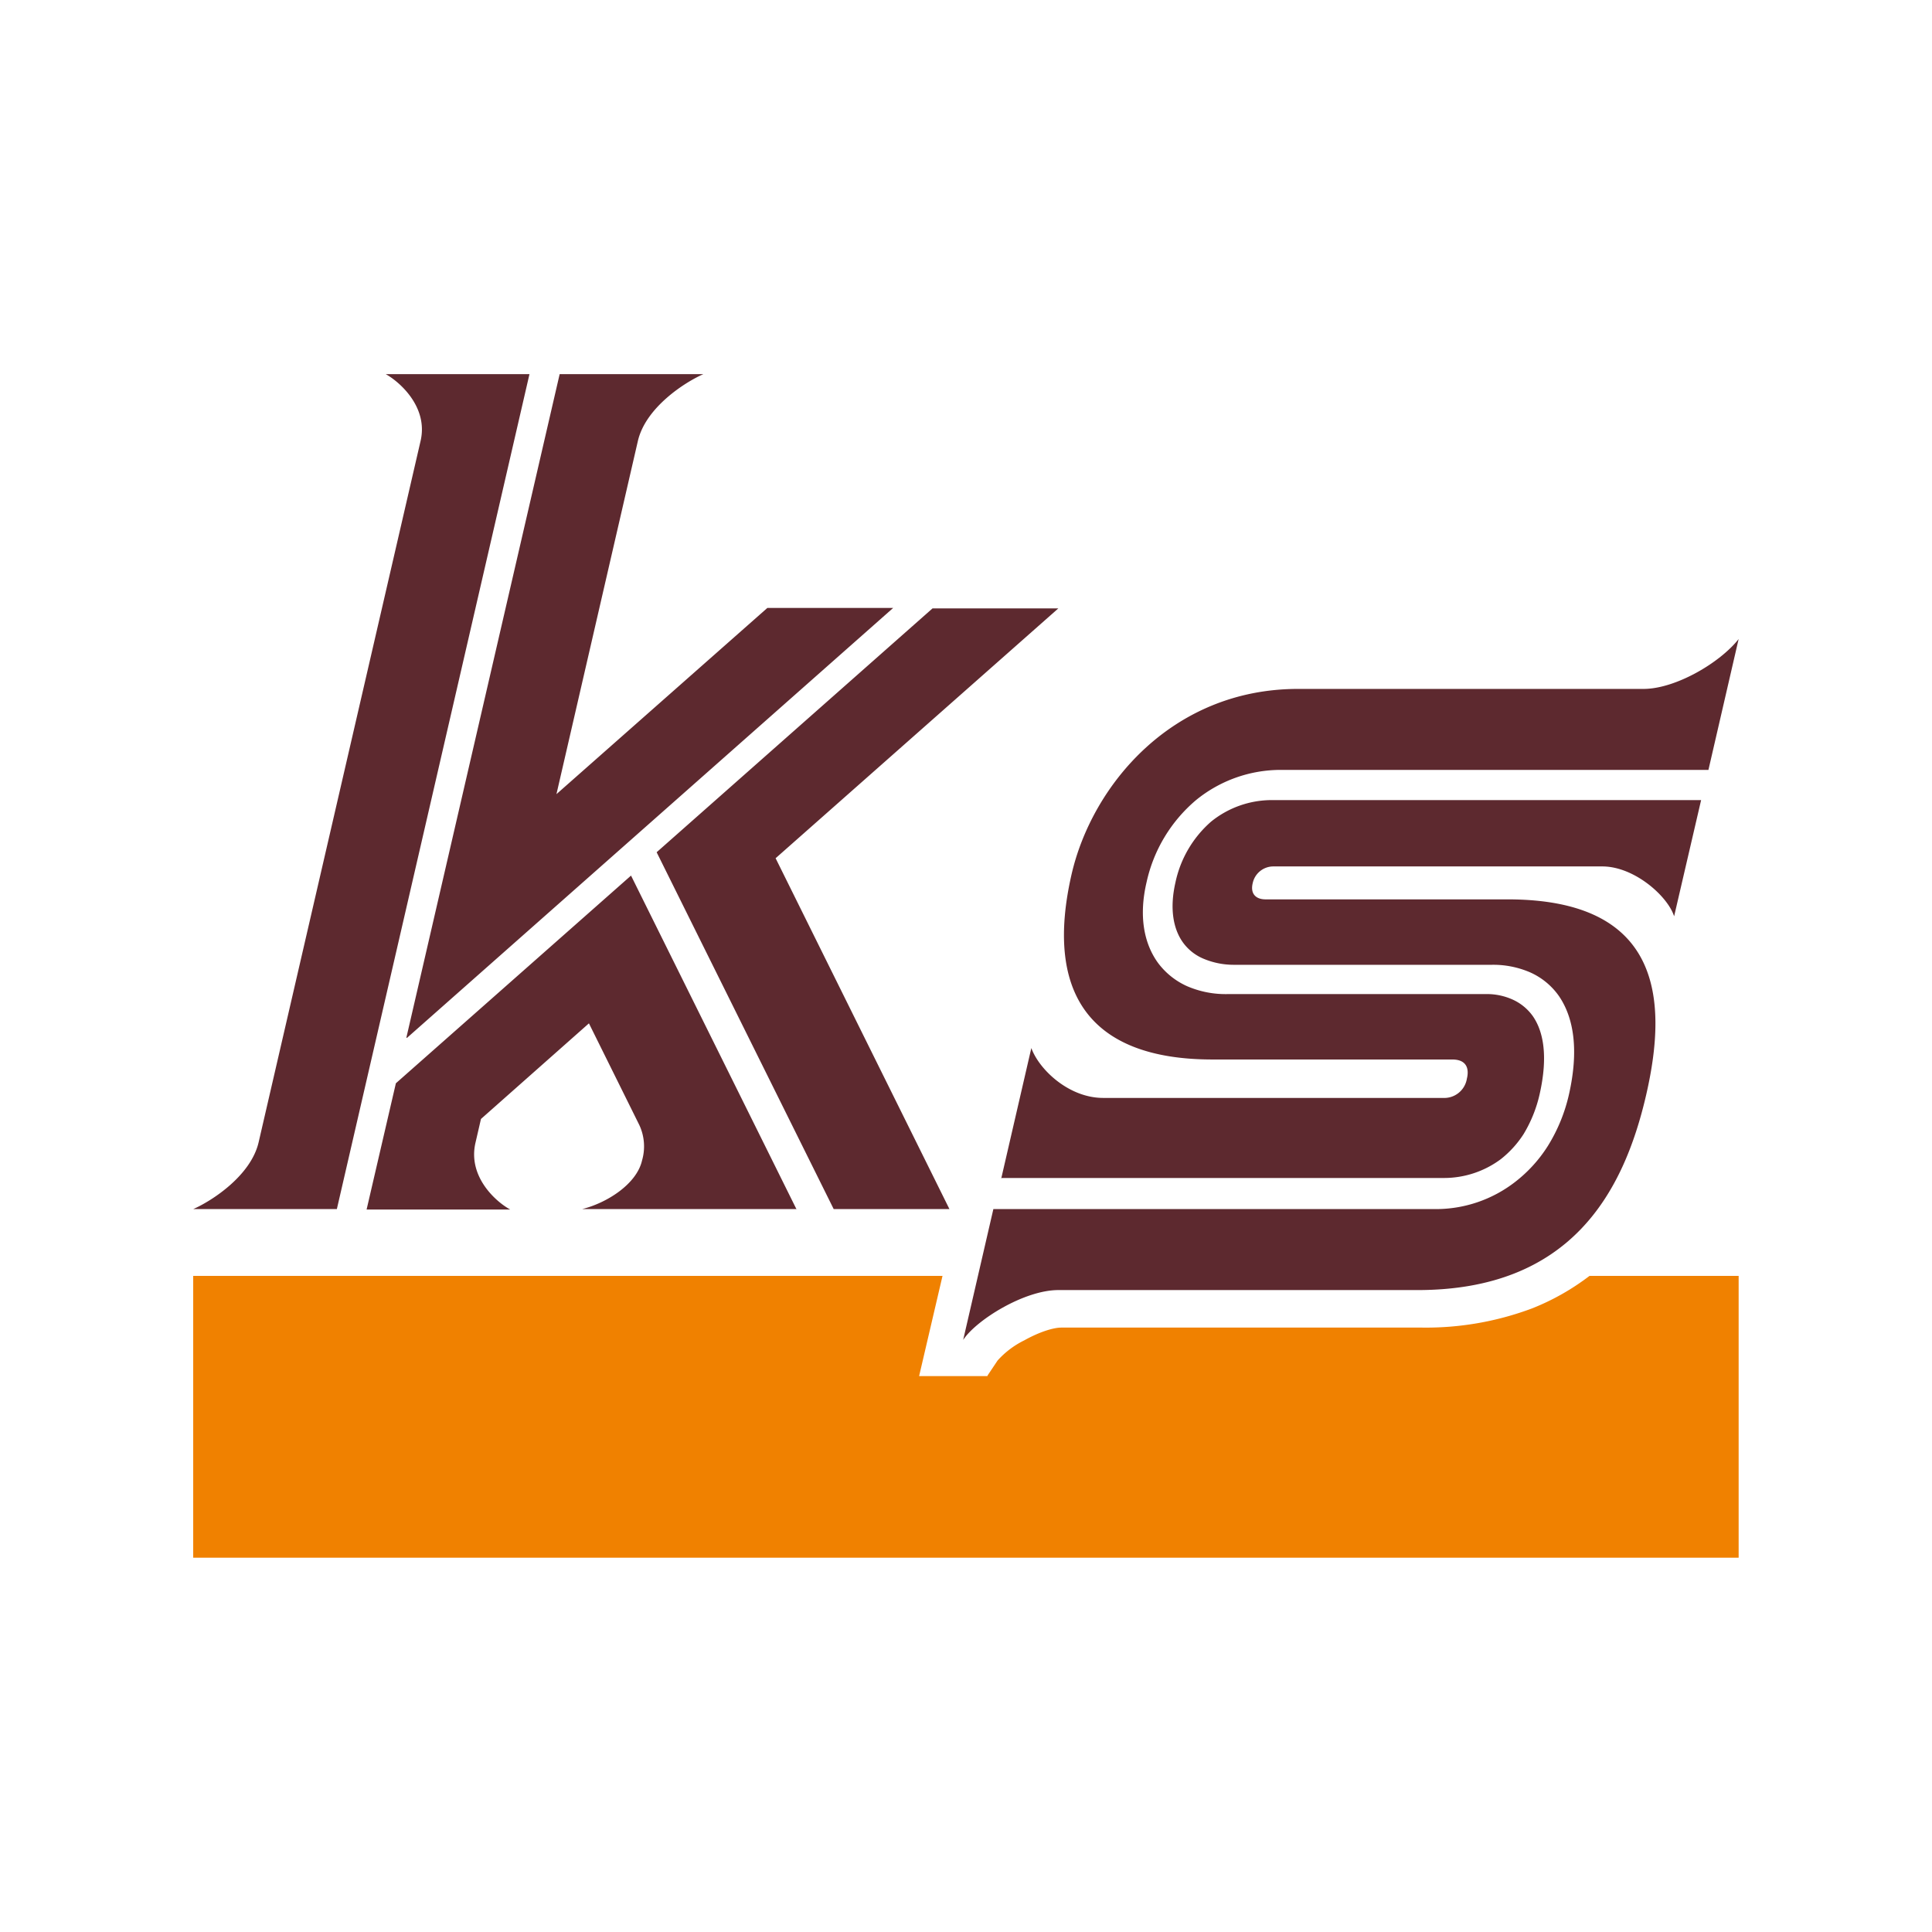
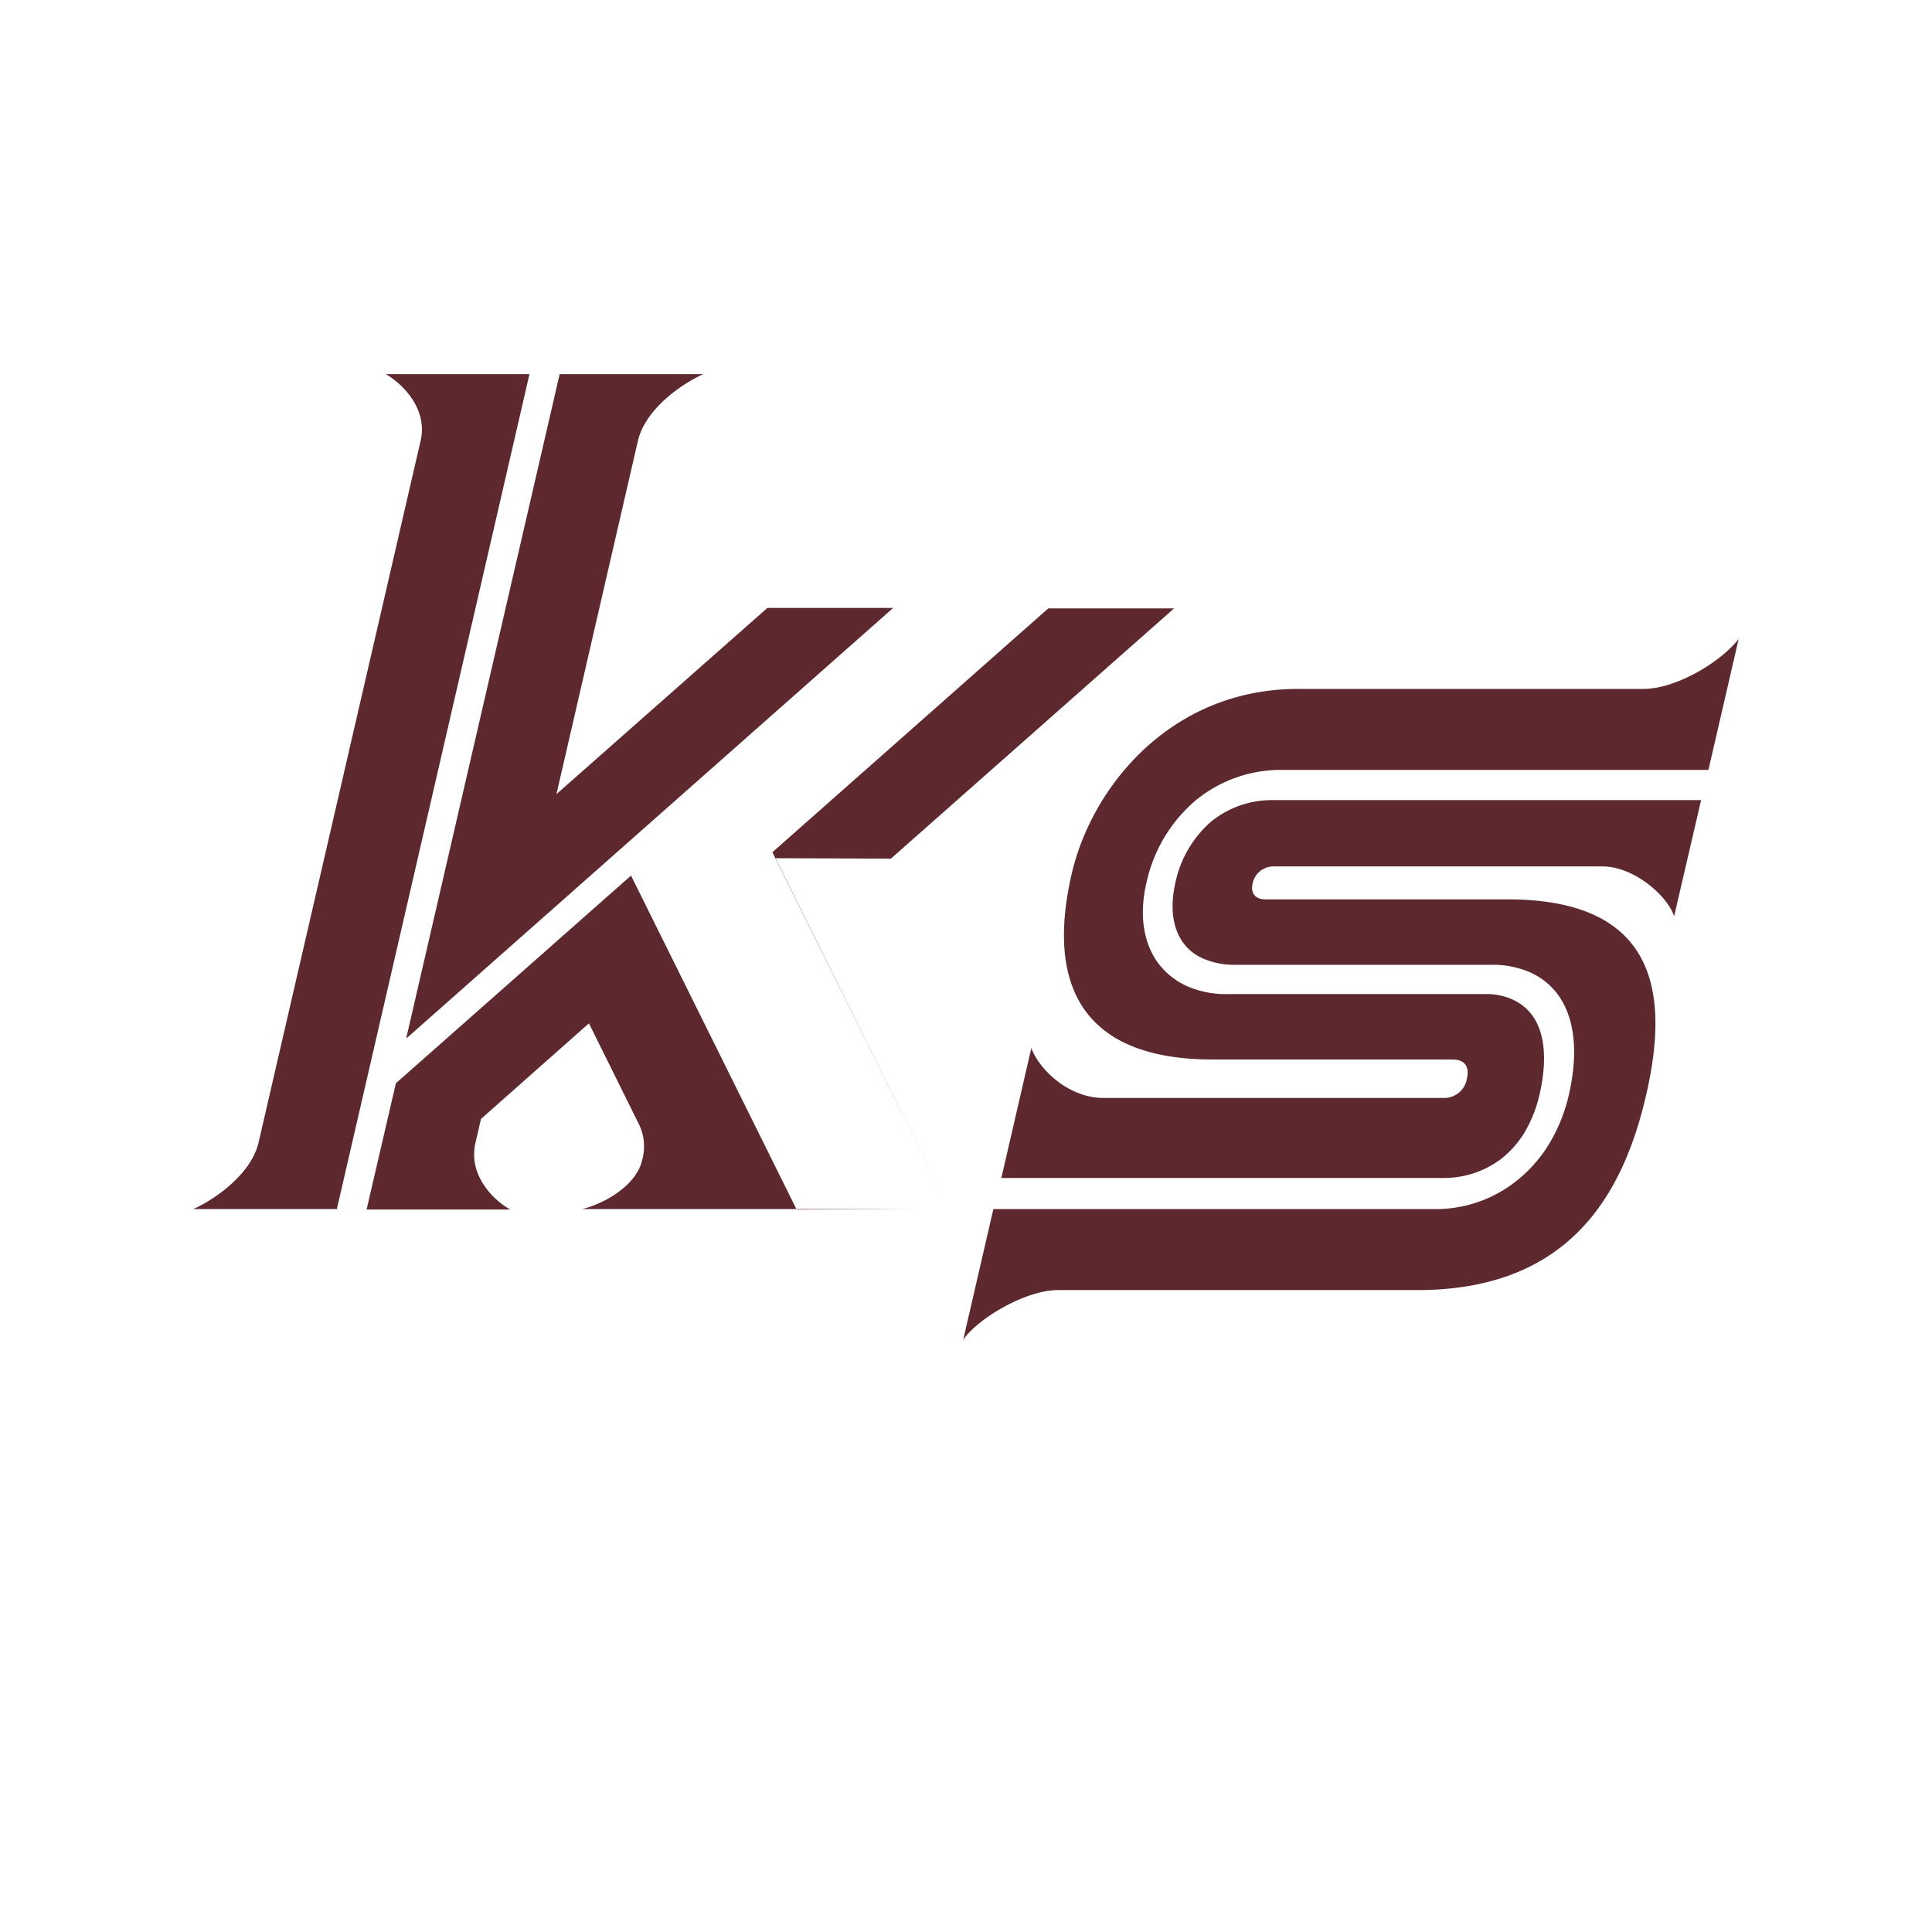
<svg xmlns="http://www.w3.org/2000/svg" version="1.1" width="1000" height="1000">
  <rect width="100%" height="100%" fill="#808080" stroke="none" />
  <g clip-path="url(#SvgjsClipPath1039)">
    <rect width="1000" height="1000" fill="#ffffff" />
    <g transform="matrix(2.368,0,0,2.368,100,193.665)">
      <svg version="1.1" width="337.8" height="258.7">
        <svg width="337.8" height="258.7" viewBox="0 0 337.8 258.7">
-           <path d="M73.5,0H42.1c3.2,1.8,9.3,7.3,7.6,14.6L14.3,167.9C12.6,175.2,4.1,180.7,0,182.5H31.4L73.5,0m53.8,105.8,38,76.7H140l-38.7-78,60.3-53.3h27.5l-61.9,54.7m4.7,76.6H85c5.3-1.3,11.9-5.4,13.1-10.6a11.04,11.04,0,0,0-.6-7.8l-11-22.2L62.9,162.8,61.7,168c-1.7,7.3,4.3,12.8,7.6,14.6H37.9L44.3,155l51.4-45.4,36.2,73M46.6,145,80.1,0h31.4c-4.1,1.8-12.6,7.3-14.3,14.6L79.4,91.8l46.1-40.7H153l-106.3,94m129.9,30.8,6.6-28.6c1.7,4.7,8.2,10.9,15.7,10.9h74.3a5.007,5.007,0,0,0,5.2-4.2c.5-2,.1-4.2-3.2-4.2H222.8c-27.5,0-36.6-15.2-30.8-40.5,4.5-19.5,22-40.5,49.5-40.5H317c7,0,16.7-5.7,20.8-10.9l-6.6,28.6H237.7a29.3,29.3,0,0,0-18.5,6.6A32.648,32.648,0,0,0,208.4,111c-1.7,7.2-.7,13.3,2.5,17.7a16.146,16.146,0,0,0,6.4,5.1,21.268,21.268,0,0,0,9,1.7h56.3a13.678,13.678,0,0,1,5.8,1.2,10.97,10.97,0,0,1,4.4,3.6c2.3,3.3,3.4,8.7,1.5,17.1a29.224,29.224,0,0,1-3.5,8.7,22.366,22.366,0,0,1-5,5.5,20.787,20.787,0,0,1-12.5,4.1H176.6m153-82.6-5.9,25.4c-1.4-4.4-8.7-10.9-15.7-10.9H236.1a4.612,4.612,0,0,0-4.5,3.6c-.6,2.4.7,3.6,2.8,3.6h52.9c33.3,0,35.2,21.4,30.3,42.7-5,21.7-16.7,42.7-50,42.7H189.1c-7.5,0-18,6.6-20.8,10.9l6.6-28.6h96.7a28.265,28.265,0,0,0,17.3-5.9,30.484,30.484,0,0,0,7.2-7.9,36.584,36.584,0,0,0,4.6-11.2c2.2-9.7,1.1-16.8-2.2-21.6a15.256,15.256,0,0,0-6.4-5.2,20.334,20.334,0,0,0-8.2-1.6H227.6a17.016,17.016,0,0,1-6.7-1.3,10.568,10.568,0,0,1-4.5-3.5c-2.2-3-3-7.5-1.7-13.2a24.3,24.3,0,0,1,7.8-13.3,21.1,21.1,0,0,1,13.3-4.7h93.5" fill="#5d292f" fill-rule="evenodd" />
-           <path d="M173.614,218.9l2.207-3.3a19.183,19.183,0,0,1,5.817-4.4c3.41-1.9,6.419-2.8,8.124-2.8h78.733a66.048,66.048,0,0,0,24.172-4.2,52.364,52.364,0,0,0,12.537-7.1h32.6v61.6H0V197.1H163.785L158.67,219h14.944Z" fill="#f08100" fill-rule="evenodd" />
+           <path d="M73.5,0H42.1c3.2,1.8,9.3,7.3,7.6,14.6L14.3,167.9C12.6,175.2,4.1,180.7,0,182.5H31.4L73.5,0m53.8,105.8,38,76.7l-38.7-78,60.3-53.3h27.5l-61.9,54.7m4.7,76.6H85c5.3-1.3,11.9-5.4,13.1-10.6a11.04,11.04,0,0,0-.6-7.8l-11-22.2L62.9,162.8,61.7,168c-1.7,7.3,4.3,12.8,7.6,14.6H37.9L44.3,155l51.4-45.4,36.2,73M46.6,145,80.1,0h31.4c-4.1,1.8-12.6,7.3-14.3,14.6L79.4,91.8l46.1-40.7H153l-106.3,94m129.9,30.8,6.6-28.6c1.7,4.7,8.2,10.9,15.7,10.9h74.3a5.007,5.007,0,0,0,5.2-4.2c.5-2,.1-4.2-3.2-4.2H222.8c-27.5,0-36.6-15.2-30.8-40.5,4.5-19.5,22-40.5,49.5-40.5H317c7,0,16.7-5.7,20.8-10.9l-6.6,28.6H237.7a29.3,29.3,0,0,0-18.5,6.6A32.648,32.648,0,0,0,208.4,111c-1.7,7.2-.7,13.3,2.5,17.7a16.146,16.146,0,0,0,6.4,5.1,21.268,21.268,0,0,0,9,1.7h56.3a13.678,13.678,0,0,1,5.8,1.2,10.97,10.97,0,0,1,4.4,3.6c2.3,3.3,3.4,8.7,1.5,17.1a29.224,29.224,0,0,1-3.5,8.7,22.366,22.366,0,0,1-5,5.5,20.787,20.787,0,0,1-12.5,4.1H176.6m153-82.6-5.9,25.4c-1.4-4.4-8.7-10.9-15.7-10.9H236.1a4.612,4.612,0,0,0-4.5,3.6c-.6,2.4.7,3.6,2.8,3.6h52.9c33.3,0,35.2,21.4,30.3,42.7-5,21.7-16.7,42.7-50,42.7H189.1c-7.5,0-18,6.6-20.8,10.9l6.6-28.6h96.7a28.265,28.265,0,0,0,17.3-5.9,30.484,30.484,0,0,0,7.2-7.9,36.584,36.584,0,0,0,4.6-11.2c2.2-9.7,1.1-16.8-2.2-21.6a15.256,15.256,0,0,0-6.4-5.2,20.334,20.334,0,0,0-8.2-1.6H227.6a17.016,17.016,0,0,1-6.7-1.3,10.568,10.568,0,0,1-4.5-3.5c-2.2-3-3-7.5-1.7-13.2a24.3,24.3,0,0,1,7.8-13.3,21.1,21.1,0,0,1,13.3-4.7h93.5" fill="#5d292f" fill-rule="evenodd" />
        </svg>
      </svg>
    </g>
  </g>
  <defs>
    <clipPath id="SvgjsClipPath1039">
      <rect width="1000" height="1000" x="0" y="0" rx="0" ry="0" />
    </clipPath>
  </defs>
</svg>